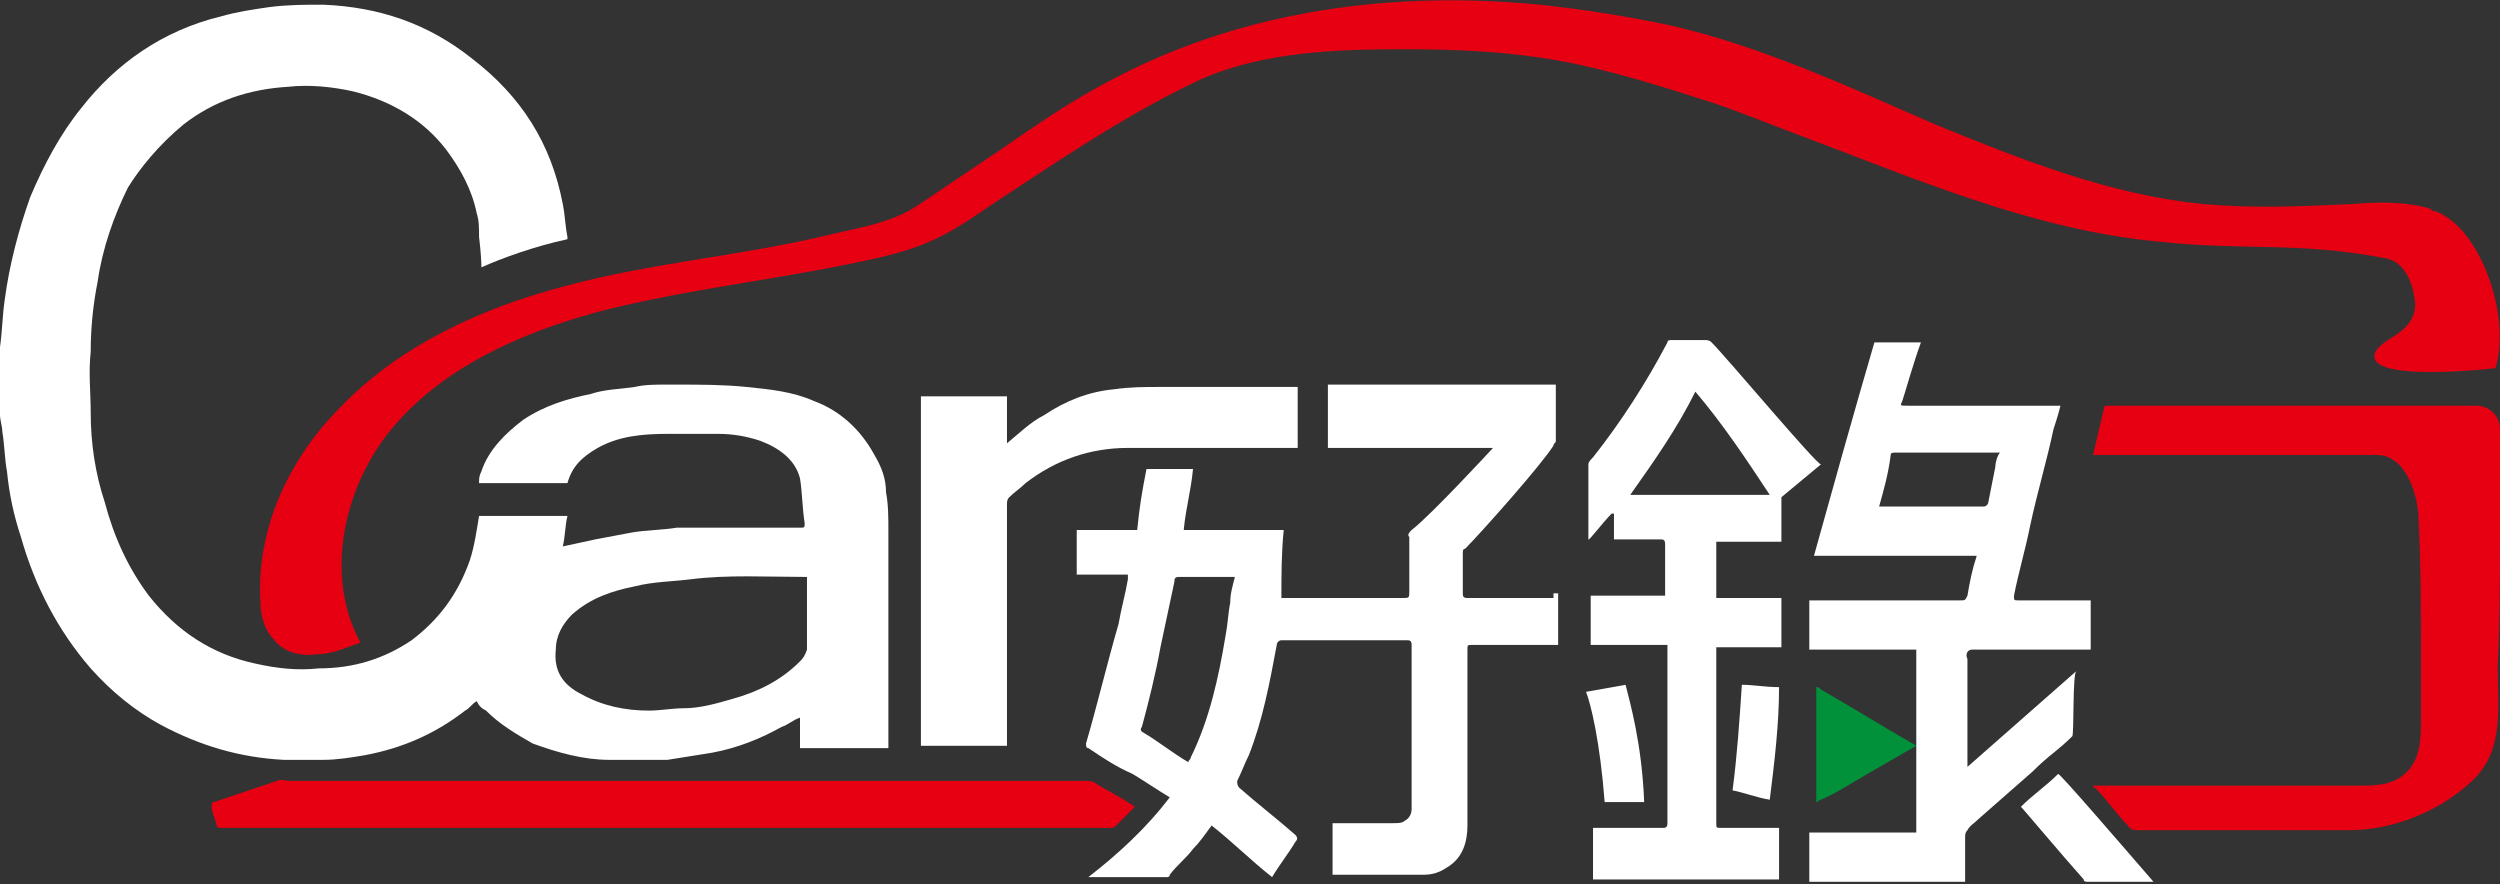
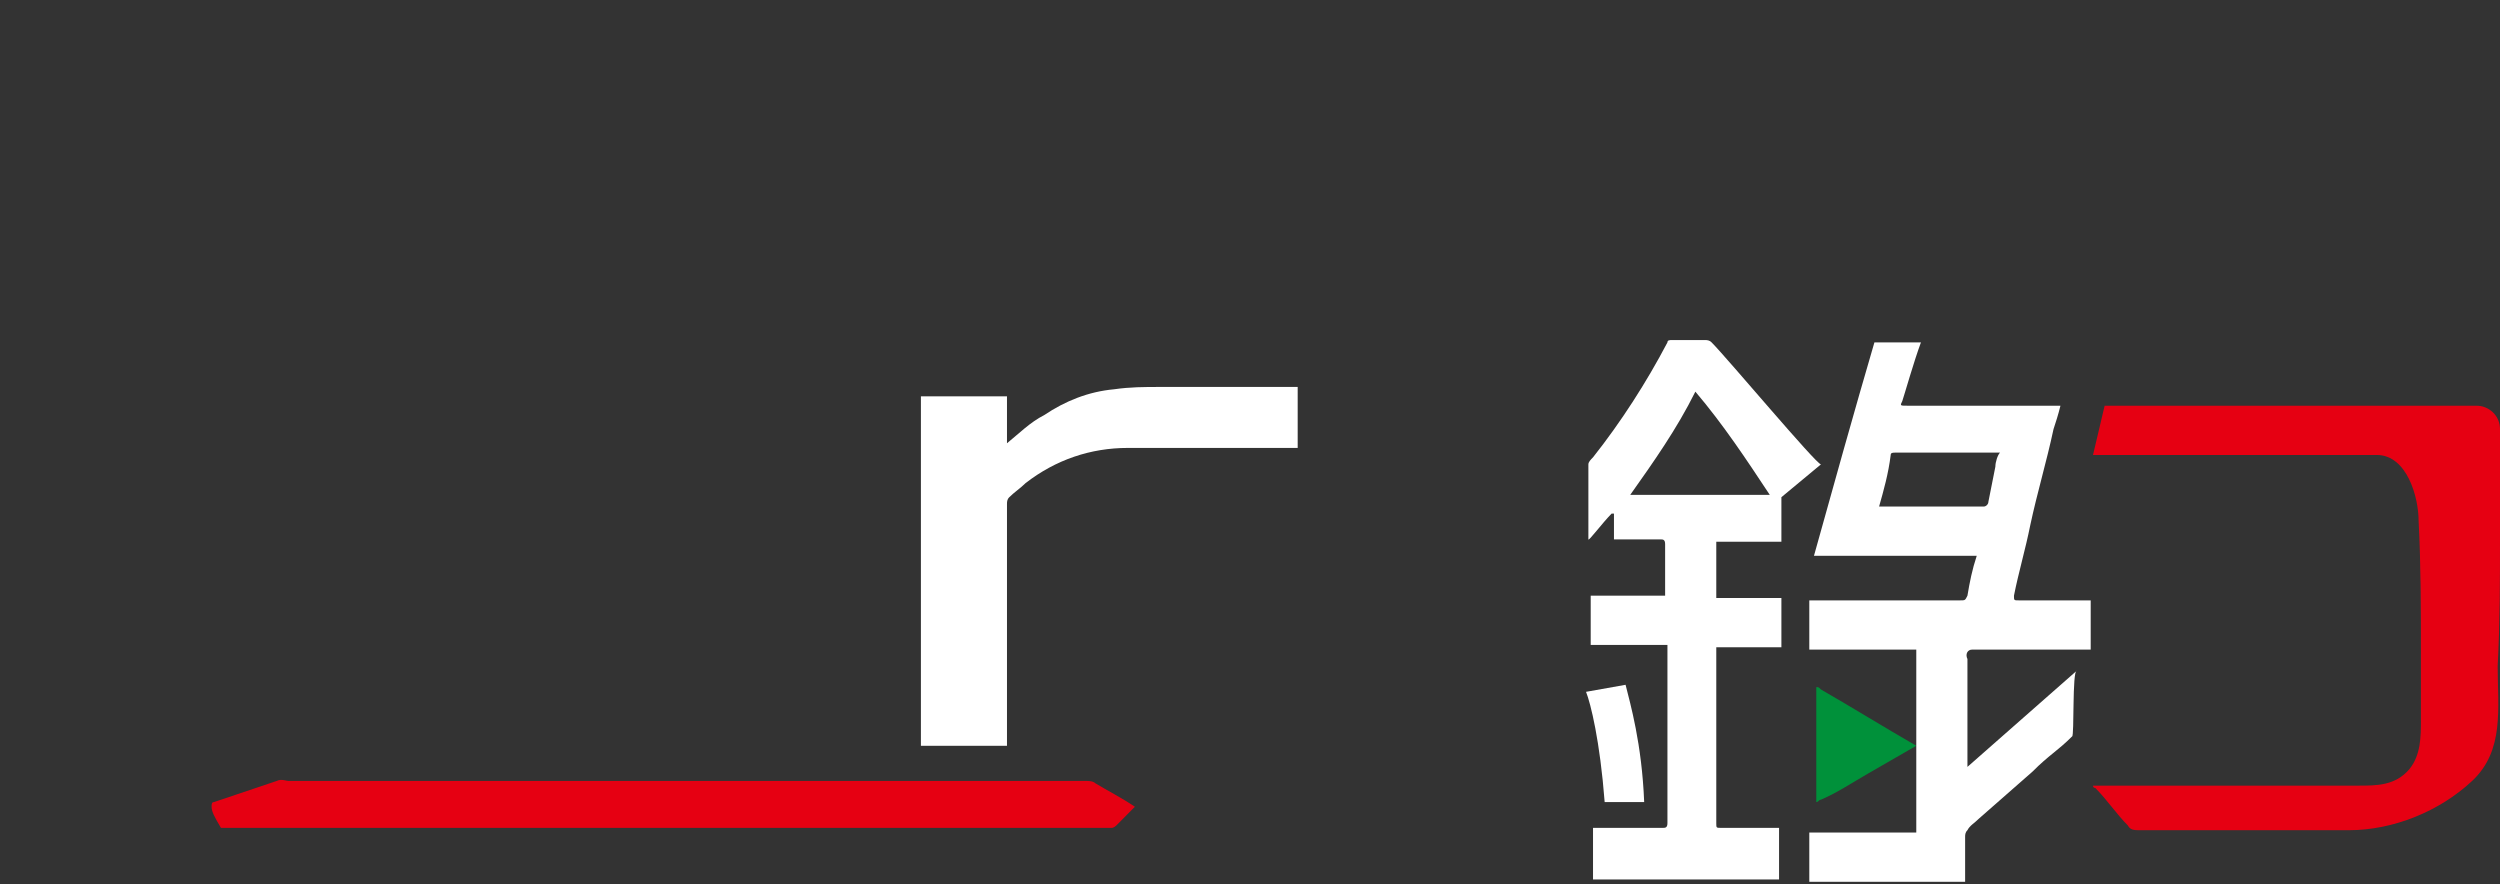
<svg xmlns="http://www.w3.org/2000/svg" width="82" height="29" viewBox="0 0 82 29" fill="none">
  <rect x="0" y="0" width="82" height="29" fill="#333333" stroke="none" />
  <path fill-rule="evenodd" clip-rule="evenodd" d="M59.574 22.538C59.65 22.538 59.65 22.538 59.727 22.615C60.794 23.23 61.786 23.846 62.854 24.461C62.32 24.769 61.786 25.076 61.252 25.384C60.718 25.692 60.261 26 59.727 26.23C59.65 26.23 59.65 26.307 59.574 26.307V22.538Z" fill="#00913A" />
-   <path fill-rule="evenodd" clip-rule="evenodd" d="M50.954 19.615C49.963 19.615 49.124 19.615 48.132 19.615C47.98 19.615 47.98 19.538 47.98 19.461C47.98 19 47.98 18.615 47.98 18.154C47.98 18.077 47.98 18 48.056 18C48.59 17.461 50.573 15.231 50.954 14.615C50.954 14.538 51.031 14.538 51.031 14.461C51.031 13.923 51.031 13.307 51.031 12.769C51.031 12.692 51.031 12.692 51.031 12.615H43.555V14.692H48.971C48.971 14.692 46.912 16.923 46.301 17.384C46.225 17.461 46.149 17.538 46.225 17.615C46.225 18.231 46.225 18.769 46.225 19.384C46.225 19.615 46.225 19.615 45.996 19.615H42.03C42.03 18.846 42.03 18.154 42.106 17.384H38.826C38.902 16.615 39.055 16.154 39.131 15.384H37.605C37.453 16.154 37.377 16.615 37.3 17.384H35.317V18.846H36.995C36.995 18.923 36.995 18.923 36.995 19C36.919 19.461 36.766 20 36.69 20.461C36.309 21.769 36.004 23.077 35.622 24.384C35.622 24.461 35.622 24.538 35.699 24.538C36.156 24.846 36.614 25.154 37.148 25.384C37.529 25.615 37.987 25.923 38.368 26.154C37.605 27.154 36.69 28 35.699 28.769C36.538 28.769 37.453 28.769 38.292 28.769C38.292 28.769 38.368 28.769 38.368 28.692C38.597 28.384 38.902 28.154 39.131 27.846C39.36 27.615 39.513 27.384 39.741 27.077C40.428 27.615 41.038 28.231 41.725 28.769C41.953 28.384 42.258 28 42.487 27.615C42.564 27.538 42.564 27.461 42.487 27.384C41.877 26.846 41.267 26.384 40.657 25.846C40.58 25.769 40.58 25.692 40.58 25.615C40.733 25.308 40.809 25.077 40.962 24.769C41.419 23.615 41.648 22.384 41.877 21.154C41.877 21.077 41.953 21 42.03 21C42.106 21 42.258 21 42.335 21C42.64 21 42.869 21 43.174 21C44.166 21 45.157 21 46.149 21C46.225 21 46.301 21 46.301 21.154V26.538C46.301 26.692 46.225 26.846 46.072 26.923C45.996 27 45.844 27 45.691 27C45.386 27 45.005 27 44.7 27C44.394 27 44.013 27 43.708 27V28.692C44.7 28.692 45.691 28.692 46.683 28.692C46.988 28.692 47.217 28.615 47.446 28.461C47.98 28.154 48.132 27.615 48.132 27.077C48.132 25.154 48.132 23.231 48.132 21.308C48.132 21.154 48.132 21.154 48.285 21.154C49.276 21.154 50.115 21.154 51.107 21.154V19.461H50.954V19.615ZM40.352 19.769C40.275 20.154 40.275 20.461 40.199 20.846C39.97 22.231 39.665 23.615 39.055 24.846C39.055 24.923 38.978 24.923 38.978 25C38.445 24.692 37.987 24.308 37.453 24C37.453 24 37.377 23.923 37.453 23.846C37.682 23 37.911 22.077 38.063 21.231C38.216 20.538 38.368 19.769 38.521 19.077C38.521 19 38.521 18.923 38.673 18.923C39.284 18.923 39.894 18.923 40.428 18.923C40.428 18.923 40.428 18.923 40.504 18.923C40.428 19.231 40.352 19.461 40.352 19.769Z" fill="white" />
  <path fill-rule="evenodd" clip-rule="evenodd" d="M65.448 15.307C65.371 15.692 65.295 16.077 65.219 16.461C65.219 16.538 65.142 16.615 65.066 16.615H61.71H61.634C61.786 16.077 61.939 15.538 62.015 14.923C62.015 14.846 62.091 14.846 62.167 14.846C63.312 14.846 64.38 14.846 65.524 14.846H65.6C65.524 14.923 65.448 15.153 65.448 15.307ZM67.965 24.154C67.507 24.615 67.202 24.769 66.668 25.307L64.914 26.846C64.761 27 64.609 27.077 64.532 27.23C64.456 27.307 64.456 27.384 64.456 27.461C64.456 27.923 64.456 28.384 64.456 28.923H59.345V27.307H62.854V24.538V21.307H59.345V19.692H59.498C61.328 19.692 62.549 19.692 64.303 19.692C64.456 19.692 64.456 19.692 64.532 19.538C64.609 19.077 64.685 18.692 64.837 18.23H59.498C60.032 16.307 60.871 13.307 61.481 11.23H63.007C62.778 11.846 62.473 12.923 62.396 13.153C62.32 13.307 62.32 13.307 62.549 13.307H67.355C67.431 13.307 67.507 13.307 67.583 13.307C67.507 13.615 67.431 13.846 67.355 14.077C67.126 15.153 66.821 16.154 66.592 17.23C66.439 18 66.21 18.769 66.058 19.538C66.058 19.692 66.058 19.692 66.21 19.692H68.575V21.307H68.422C67.126 21.307 65.905 21.307 64.685 21.307C64.532 21.307 64.456 21.461 64.532 21.615C64.532 21.923 64.532 25.154 64.532 25.154C65.753 24.077 66.897 23.077 68.117 22C67.965 22 68.041 24.154 67.965 24.154Z" fill="white" />
  <path fill-rule="evenodd" clip-rule="evenodd" d="M30.206 13H33.029V14.539C33.41 14.231 33.792 13.846 34.249 13.616C34.936 13.154 35.699 12.846 36.538 12.769C37.072 12.692 37.529 12.692 38.063 12.692C39.589 12.692 40.886 12.692 42.411 12.692H42.564V14.692H42.411C40.504 14.692 38.902 14.692 36.995 14.692C35.775 14.692 34.631 15.077 33.639 15.846C33.486 16 33.258 16.154 33.105 16.308C33.029 16.385 33.029 16.462 33.029 16.538C33.029 19.231 33.029 21.769 33.029 24.462H30.206V13Z" fill="white" />
-   <path fill-rule="evenodd" clip-rule="evenodd" d="M37.224 26.461C36.995 26.692 36.767 26.923 36.614 27.077C36.614 27.077 36.538 27.154 36.461 27.154C35.775 27.154 12.128 27.154 8.925 27.154C8.391 27.154 7.78 27.154 7.247 27.154C7.17 27.154 7.094 27.154 7.094 27C7.018 26.769 6.941 26.615 6.941 26.461C6.941 26.384 6.941 26.308 7.018 26.308C7.704 26.077 8.391 25.846 9.077 25.615C9.23 25.538 9.382 25.615 9.459 25.615C11.137 25.615 35.012 25.615 35.622 25.615C35.699 25.615 35.851 25.615 35.928 25.692C36.309 25.923 36.767 26.154 37.224 26.461Z" fill="#E60012" />
-   <path fill-rule="evenodd" clip-rule="evenodd" d="M70.635 28.923C70.558 28.923 70.558 28.923 70.482 28.923C69.796 28.923 69.185 28.923 68.499 28.923C68.422 28.923 68.346 28.923 68.346 28.846C67.66 28.077 66.363 26.538 66.287 26.461C66.668 26.077 67.126 25.769 67.507 25.384C67.583 25.384 69.567 27.692 70.635 28.923Z" fill="white" />
-   <path fill-rule="evenodd" clip-rule="evenodd" d="M57.133 22.461C57.514 22.461 57.896 22.538 58.353 22.538C58.353 23.769 58.201 25 58.048 26.231C57.591 26.154 57.209 26 56.828 25.923C56.98 24.769 57.057 23.615 57.133 22.461Z" fill="white" />
+   <path fill-rule="evenodd" clip-rule="evenodd" d="M37.224 26.461C36.995 26.692 36.767 26.923 36.614 27.077C36.614 27.077 36.538 27.154 36.461 27.154C35.775 27.154 12.128 27.154 8.925 27.154C8.391 27.154 7.78 27.154 7.247 27.154C7.018 26.769 6.941 26.615 6.941 26.461C6.941 26.384 6.941 26.308 7.018 26.308C7.704 26.077 8.391 25.846 9.077 25.615C9.23 25.538 9.382 25.615 9.459 25.615C11.137 25.615 35.012 25.615 35.622 25.615C35.699 25.615 35.851 25.615 35.928 25.692C36.309 25.923 36.767 26.154 37.224 26.461Z" fill="#E60012" />
  <path fill-rule="evenodd" clip-rule="evenodd" d="M82 17.692C82 16.462 82 15.231 82 14.077C82 13.615 81.619 13.308 81.237 13.308H69.032L68.651 14.923H77.957C78.949 14.923 79.33 16.308 79.33 17.077C79.406 18.538 79.406 20 79.406 21.462C79.406 22.154 79.406 22.923 79.406 23.615C79.406 24.154 79.406 24.769 79.025 25.231C78.567 25.769 77.957 25.769 77.347 25.769C76.584 25.769 75.821 25.769 75.059 25.769C73.991 25.769 72.847 25.769 71.702 25.769C71.016 25.769 70.253 25.769 69.567 25.769H68.651C68.651 25.846 68.727 25.846 68.727 25.846C69.109 26.231 69.414 26.692 69.795 27.077C69.872 27.231 70.024 27.231 70.177 27.231C70.406 27.231 70.558 27.231 70.787 27.231C71.931 27.231 73.075 27.231 74.219 27.231C75.135 27.231 76.126 27.231 77.042 27.231C78.491 27.231 80.017 26.615 81.085 25.615C82.153 24.615 81.924 23.231 81.924 21.846C82 20.384 82 19 82 17.692Z" fill="#E60012" />
-   <path fill-rule="evenodd" clip-rule="evenodd" d="M79.864 6.923C79.788 6.923 79.788 6.923 79.712 6.846C78.949 6.615 78.034 6.615 77.194 6.692C75.364 6.769 74.067 6.846 72.236 6.692C69.185 6.384 66.287 5.231 63.464 4.077C60.642 2.846 57.819 1.538 54.845 0.846C53.395 0.538 51.946 0.308 50.497 0.154C45.767 -0.308 40.886 0.308 36.614 2.538C35.241 3.231 34.02 4.077 32.8 4.923C31.885 5.538 30.969 6.154 30.054 6.769C29.215 7.308 28.223 7.461 27.232 7.692C24.409 8.384 21.358 8.615 18.536 9.384C15.866 10.077 13.12 11.307 11.137 13.384C9.459 15.077 8.391 17.384 8.543 19.769C8.543 20.231 8.696 20.692 9.001 21C9.306 21.384 9.84 21.538 10.374 21.461C10.908 21.461 11.366 21.231 11.823 21.077C10.603 18.846 11.289 15.846 12.967 13.923C14.646 12 17.087 10.923 19.604 10.231C22.273 9.538 25.02 9.231 27.689 8.692C28.452 8.538 29.215 8.384 29.901 8.154C31.274 7.692 32.037 7 33.258 6.231C35.241 4.923 37.224 3.615 39.36 2.615C41.419 1.692 43.861 1.615 46.073 1.615C47.827 1.615 49.505 1.692 51.183 2C52.861 2.308 54.539 2.846 56.218 3.384C57.133 3.692 58.048 4.077 58.887 4.384C62.778 5.846 66.668 7.538 70.787 7.923C73.609 8.231 75.364 7.923 78.186 8.461C78.796 8.538 79.101 9.154 79.178 9.692C79.33 10.307 79.025 10.692 78.567 11C78.339 11.154 77.881 11.384 77.881 11.692C77.881 12.538 81.847 12.077 81.847 12.077C82.381 10.461 81.39 7.461 79.864 6.923Z" fill="#E60012" />
  <path d="M52.633 26.308C52.48 24.308 52.175 23.077 52.022 22.692L53.319 22.461C53.471 23.077 53.853 24.384 53.929 26.308H52.633Z" fill="white" />
  <path fill-rule="evenodd" clip-rule="evenodd" d="M56.141 11.231C56.065 11.154 55.989 11.154 55.913 11.154C55.531 11.154 55.226 11.154 54.845 11.154C54.768 11.154 54.692 11.154 54.692 11.231C54.006 12.538 53.166 13.846 52.251 15C52.175 15.077 52.099 15.154 52.099 15.231C52.099 16.077 52.099 16.846 52.099 17.692C52.099 17.769 52.556 17.154 52.861 16.846C52.861 16.846 52.861 16.846 52.938 16.846V17.692C53.472 17.692 53.929 17.692 54.463 17.692C54.54 17.692 54.616 17.692 54.616 17.846C54.616 18.385 54.616 18.923 54.616 19.462V19.538H52.175V21.154H54.692V21.308C54.692 22.692 54.692 24 54.692 25.385C54.692 25.923 54.692 26.462 54.692 27C54.692 27.154 54.616 27.154 54.54 27.154C53.777 27.154 53.014 27.154 52.251 27.154V28.846H58.353V27.154H58.201C57.591 27.154 56.98 27.154 56.447 27.154C56.294 27.154 56.294 27.154 56.294 27C56.294 25.154 56.294 23.231 56.294 21.385C56.294 21.308 56.294 21.308 56.294 21.231H58.43V19.615H56.294V17.769H57.896H58.43V16.308L59.727 15.231C59.574 15.231 56.675 11.769 56.141 11.231ZM57.82 16.231H53.472C54.234 15.154 54.997 14.077 55.608 12.846C56.523 13.923 57.286 15.077 58.048 16.231H57.82Z" fill="white" />
-   <path fill-rule="evenodd" clip-rule="evenodd" d="M29.139 24.462C29.139 22.077 29.139 19.769 29.139 17.385C29.139 17 29.139 16.538 29.062 16.154C29.062 15.692 28.91 15.308 28.681 14.923C28.223 14.077 27.537 13.461 26.698 13.154C26.011 12.846 25.248 12.769 24.486 12.692C23.723 12.615 22.96 12.615 22.197 12.615C22.045 12.615 21.892 12.615 21.816 12.615C21.511 12.615 21.129 12.615 20.824 12.692C20.29 12.769 19.833 12.769 19.375 12.923C18.612 13.077 17.849 13.308 17.163 13.769C16.553 14.231 16.019 14.769 15.79 15.461C15.713 15.615 15.713 15.692 15.713 15.846H18.612C18.765 15.308 19.07 15 19.604 14.692C20.29 14.308 21.053 14.231 21.892 14.231C22.426 14.231 23.036 14.231 23.57 14.231C24.028 14.231 24.486 14.308 24.943 14.461C25.553 14.692 26.087 15.077 26.24 15.692C26.316 16.154 26.316 16.692 26.393 17.154C26.393 17.308 26.393 17.308 26.24 17.308C25.401 17.308 24.562 17.308 23.723 17.308C23.341 17.308 23.036 17.308 22.655 17.308C22.502 17.308 22.35 17.308 22.197 17.308C21.739 17.385 21.206 17.385 20.748 17.462C20.366 17.538 19.909 17.615 19.527 17.692C19.146 17.769 18.841 17.846 18.459 17.923C18.536 17.615 18.536 17.231 18.612 16.923H15.713C15.637 17.385 15.561 17.923 15.408 18.385C15.027 19.462 14.417 20.308 13.501 21C12.586 21.615 11.594 21.923 10.45 21.923C9.764 22 9.077 21.923 8.391 21.769C6.941 21.462 5.797 20.692 4.882 19.538C4.195 18.615 3.738 17.615 3.433 16.462C3.127 15.538 2.975 14.538 2.975 13.538C2.975 12.846 2.899 12.231 2.975 11.538C2.975 10.769 3.051 10 3.204 9.231C3.356 8.154 3.738 7.077 4.195 6.154C4.577 5.538 5.187 4.769 6.026 4.077C7.018 3.308 8.162 2.923 9.459 2.846C10.145 2.769 10.908 2.846 11.594 3C12.815 3.308 13.883 3.923 14.646 4.923C15.103 5.538 15.485 6.231 15.637 7C15.713 7.231 15.713 7.462 15.713 7.769C15.713 7.769 15.79 8.385 15.79 8.769C16.476 8.461 17.544 8.077 18.612 7.846V7.769C18.536 7.385 18.536 7.077 18.459 6.692C18.078 4.692 17.087 3.154 15.485 1.923C14.035 0.769 12.434 0.231 10.603 0.154C9.993 0.154 9.459 0.154 8.848 0.231C8.314 0.308 7.78 0.385 7.247 0.538C5.34 1 3.814 2.077 2.67 3.538C1.983 4.385 1.449 5.385 0.992 6.462C0.61 7.538 0.305 8.692 0.153 9.846C0.076 10.385 0.076 10.846 0 11.385V11.461V13.615C0 13.769 0.076 14 0.076 14.154C0.153 14.615 0.153 15.077 0.229 15.461C0.305 16.231 0.458 16.923 0.687 17.615C1.144 19.231 1.907 20.692 2.975 21.923C3.661 22.692 4.424 23.308 5.263 23.769C6.56 24.462 7.857 24.846 9.306 24.923C9.764 24.923 10.221 24.923 10.603 24.923C11.06 24.923 11.518 24.846 11.976 24.769C13.196 24.538 14.264 24.077 15.256 23.308C15.408 23.231 15.485 23.077 15.637 23C15.713 23.154 15.79 23.231 15.942 23.308C16.4 23.769 16.934 24.077 17.468 24.385C18.307 24.692 19.146 24.923 19.985 24.923C20.29 24.923 20.672 24.923 20.977 24.923C21.282 24.923 21.587 24.923 21.892 24.923C22.35 24.846 22.884 24.769 23.341 24.692C24.18 24.538 24.943 24.231 25.63 23.846C25.859 23.769 26.011 23.615 26.24 23.538V24.538H29.139V24.462ZM26.24 21.692C25.63 22.308 24.867 22.692 24.028 22.923C23.494 23.077 22.96 23.231 22.426 23.231C22.045 23.231 21.663 23.308 21.282 23.308C20.519 23.308 19.756 23.154 19.07 22.769C18.459 22.462 18.154 22 18.231 21.308C18.231 20.846 18.459 20.462 18.765 20.154C19.375 19.615 20.061 19.385 20.824 19.231C21.434 19.077 22.045 19.077 22.655 19C23.875 18.846 25.172 18.923 26.393 18.923C26.393 18.923 26.393 18.923 26.469 18.923V20.615C26.469 20.846 26.469 21.077 26.469 21.308C26.393 21.538 26.316 21.615 26.24 21.692Z" fill="white" />
</svg>